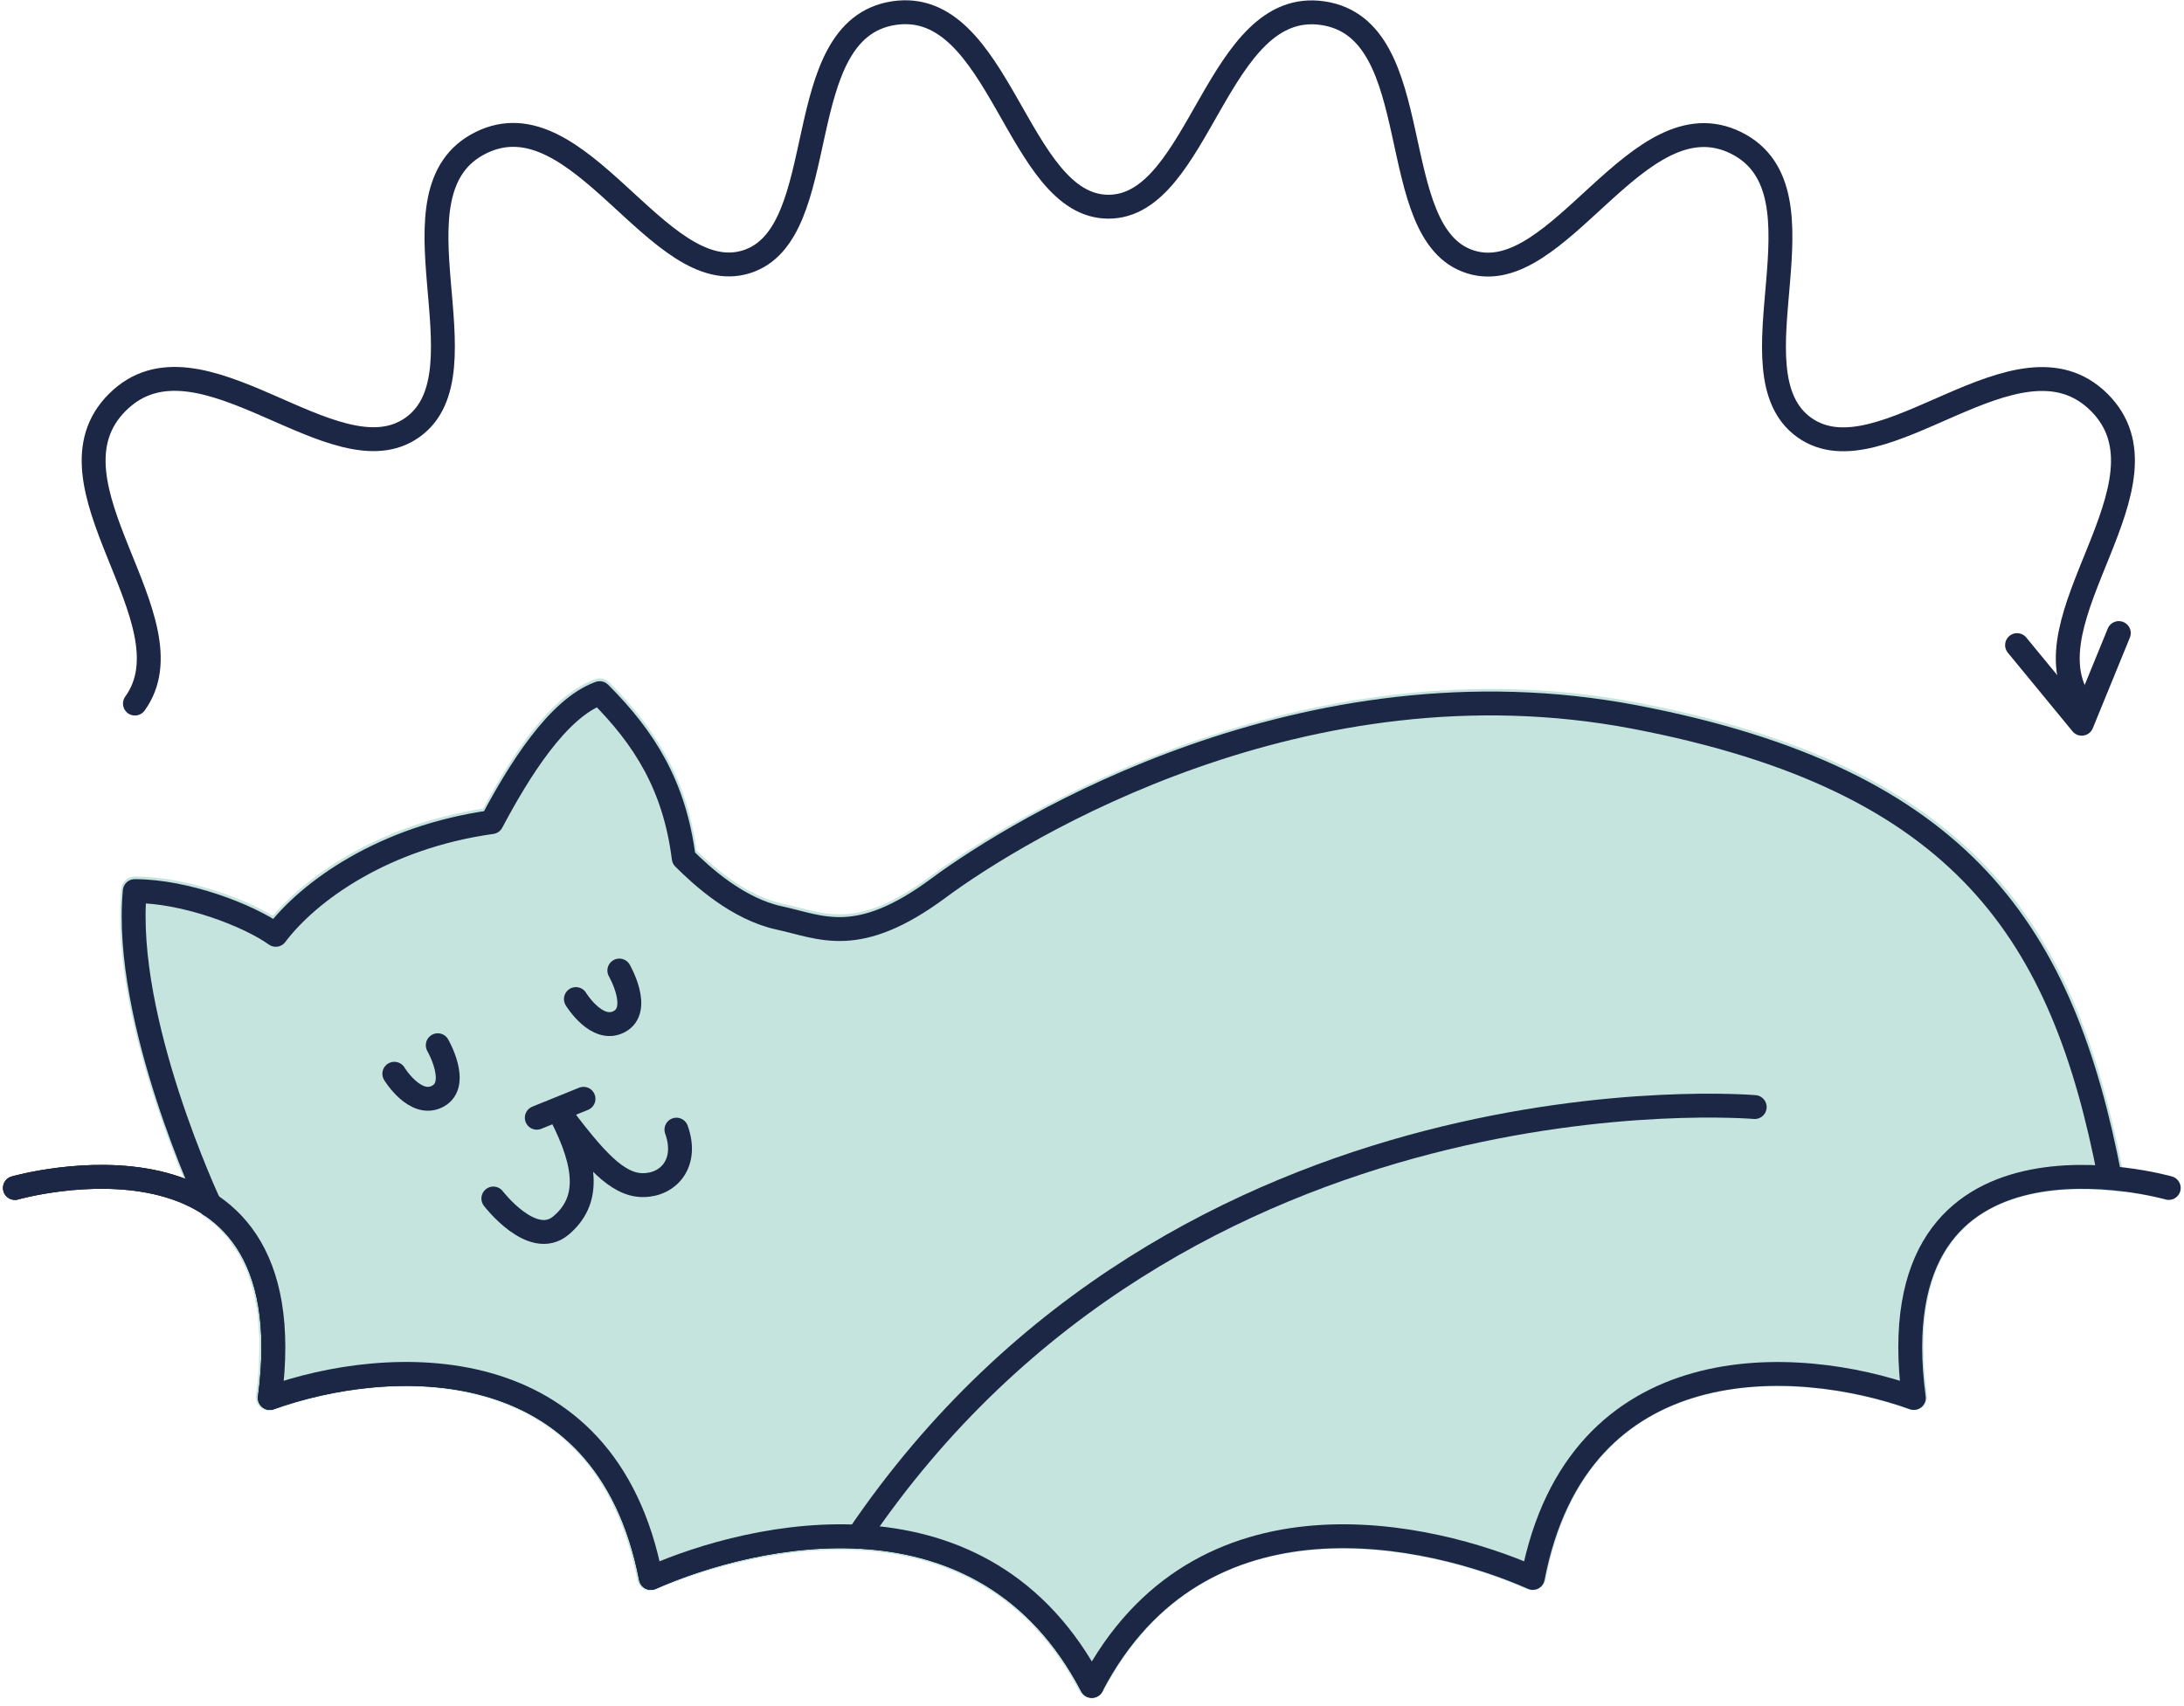
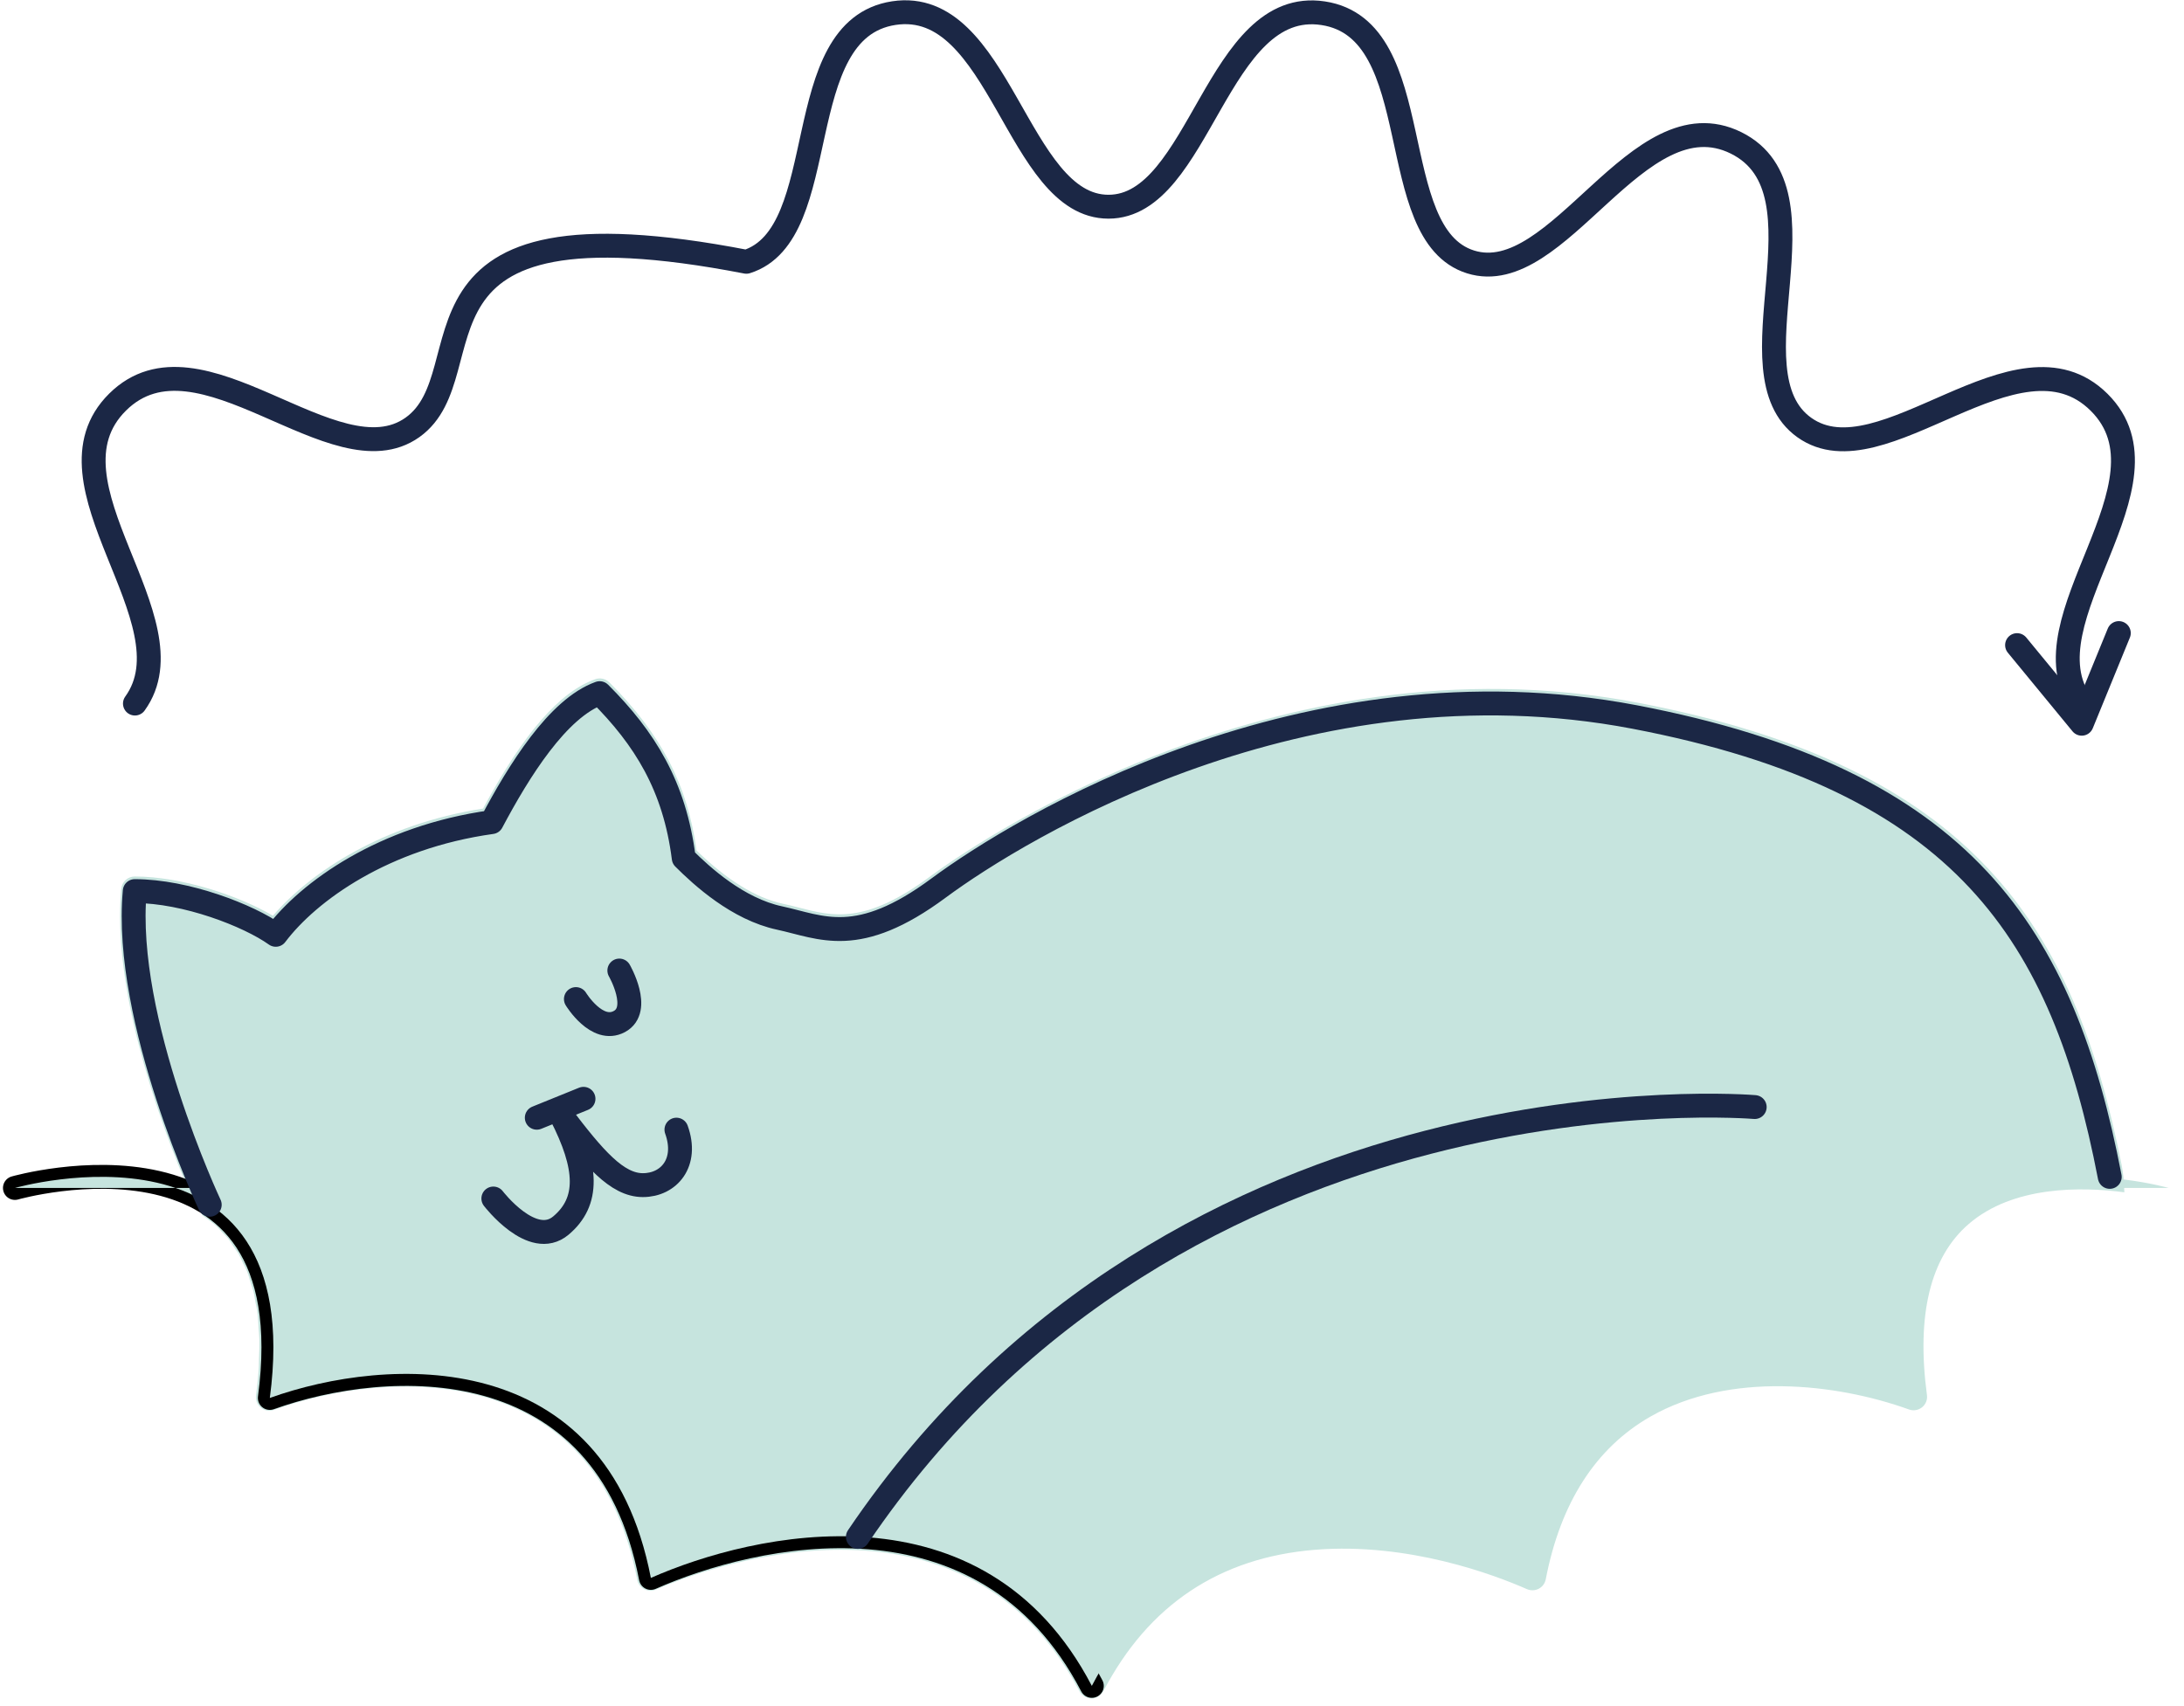
<svg xmlns="http://www.w3.org/2000/svg" width="64" height="50" viewBox="0 0 64 50" fill="none">
  <g clip-path="url(#clip0_1012_10379)">
    <path d="M62.169 34.125C60.781 27.17 57.871 22.479 47.978 20.591C37.28 18.549 28.267 24.938 27.272 25.675C25.353 27.099 24.409 26.857 23.414 26.599C23.255 26.559 23.097 26.516 22.934 26.484C22.149 26.313 21.301 25.79 20.412 24.926C20.147 22.998 19.374 21.515 17.855 19.997C17.748 19.89 17.585 19.854 17.443 19.905C16.392 20.282 15.345 21.488 14.156 23.696C11.21 24.156 9.096 25.56 7.998 26.837C7.006 26.25 5.317 25.687 3.949 25.687C3.743 25.687 3.573 25.841 3.553 26.048C3.283 28.938 4.623 32.67 5.345 34.438C5.345 34.438 5.734 35.251 5.924 35.608C5.928 35.608 5.928 35.612 5.932 35.616C6.003 35.664 6.071 35.719 6.138 35.771C6.186 35.806 6.233 35.838 6.277 35.874C6.372 35.957 6.455 36.052 6.539 36.143C6.578 36.187 6.626 36.227 6.665 36.274C6.737 36.361 6.796 36.461 6.86 36.556C6.899 36.619 6.947 36.675 6.987 36.738C7.038 36.829 7.078 36.929 7.125 37.024C7.165 37.107 7.209 37.182 7.244 37.27C7.28 37.357 7.304 37.46 7.332 37.551C7.363 37.654 7.403 37.753 7.431 37.864C7.455 37.96 7.466 38.067 7.486 38.166C7.51 38.285 7.538 38.4 7.55 38.526C7.566 38.654 7.57 38.788 7.577 38.923C7.585 39.034 7.597 39.137 7.601 39.252C7.605 39.431 7.597 39.621 7.589 39.811C7.585 39.891 7.589 39.962 7.585 40.041C7.57 40.315 7.542 40.597 7.502 40.894C7.498 40.93 7.498 40.961 7.502 40.997C7.514 41.096 7.566 41.191 7.645 41.255C7.752 41.342 7.899 41.366 8.029 41.318C10.167 40.549 13.279 40.2 15.599 41.524C17.205 42.44 18.24 44.046 18.672 46.295C18.695 46.414 18.771 46.517 18.878 46.572C18.985 46.628 19.112 46.632 19.223 46.584C19.259 46.568 19.302 46.552 19.342 46.533C20.579 46.009 27.276 43.483 30.904 48.396C30.924 48.424 30.948 48.456 30.968 48.484C31.059 48.614 31.15 48.749 31.241 48.888C31.269 48.932 31.297 48.975 31.324 49.019C31.431 49.193 31.535 49.376 31.634 49.566C31.649 49.598 31.673 49.63 31.697 49.653C31.709 49.665 31.725 49.677 31.737 49.685C31.753 49.697 31.765 49.709 31.78 49.721C31.796 49.729 31.812 49.736 31.832 49.741C31.848 49.748 31.864 49.756 31.88 49.76C31.907 49.768 31.939 49.772 31.971 49.772C31.975 49.772 31.983 49.776 31.987 49.776C32.018 49.776 32.054 49.772 32.086 49.76C32.098 49.756 32.109 49.752 32.117 49.748C32.133 49.745 32.149 49.736 32.165 49.729C32.169 49.729 32.169 49.725 32.173 49.721C32.212 49.697 32.248 49.669 32.28 49.633C32.288 49.626 32.292 49.618 32.3 49.606C32.312 49.59 32.324 49.574 32.336 49.558C33.652 47.036 35.738 45.644 38.541 45.418C41.281 45.2 43.791 46.152 44.746 46.572C44.857 46.62 44.984 46.616 45.091 46.56C45.198 46.505 45.274 46.402 45.297 46.283C45.73 44.034 46.764 42.428 48.37 41.512C50.69 40.192 53.799 40.537 55.94 41.306C56.071 41.354 56.213 41.33 56.324 41.243C56.431 41.156 56.487 41.021 56.467 40.882C56.154 38.531 56.566 36.841 57.692 35.87C58.993 34.748 60.991 34.775 62.252 34.942C62.244 34.668 62.221 34.363 62.169 34.125Z" fill="#C6E4DE" />
-     <path d="M60.999 20.619C59.243 18.192 63.906 14.164 61.511 11.788C59.116 9.413 55.147 14.148 52.875 12.53C50.603 10.912 53.755 5.614 50.873 4.187C47.99 2.763 45.678 8.485 43.093 7.676C40.508 6.867 41.9 0.864 38.775 0.388C35.651 -0.088 35.171 6.058 32.483 6.058C29.794 6.058 29.318 -0.088 26.194 0.384C23.069 0.86 24.457 6.863 21.872 7.672C19.287 8.481 16.975 2.755 14.092 4.183C11.21 5.606 14.362 10.908 12.086 12.526C9.81 14.144 5.845 9.409 3.446 11.784C1.047 14.16 5.71 18.188 3.954 20.619" stroke="#1B2745" stroke-width="0.7" stroke-miterlimit="10" stroke-linecap="round" stroke-linejoin="round" />
+     <path d="M60.999 20.619C59.243 18.192 63.906 14.164 61.511 11.788C59.116 9.413 55.147 14.148 52.875 12.53C50.603 10.912 53.755 5.614 50.873 4.187C47.99 2.763 45.678 8.485 43.093 7.676C40.508 6.867 41.9 0.864 38.775 0.388C35.651 -0.088 35.171 6.058 32.483 6.058C29.794 6.058 29.318 -0.088 26.194 0.384C23.069 0.86 24.457 6.863 21.872 7.672C11.21 5.606 14.362 10.908 12.086 12.526C9.81 14.144 5.845 9.409 3.446 11.784C1.047 14.16 5.71 18.188 3.954 20.619" stroke="#1B2745" stroke-width="0.7" stroke-miterlimit="10" stroke-linecap="round" stroke-linejoin="round" />
    <path d="M59.108 18.906L61.003 21.21L62.09 18.553" stroke="#1B2745" stroke-width="0.7" stroke-miterlimit="10" stroke-linecap="round" stroke-linejoin="round" />
    <path d="M0.437 34.815C0.437 34.815 9.053 32.352 7.907 40.969C11.337 39.74 17.752 39.387 19.073 46.243C22.062 44.923 28.831 43.34 31.995 49.407" stroke="black" stroke-width="0.7" stroke-miterlimit="10" stroke-linecap="round" stroke-linejoin="round" />
    <path d="M63.553 34.815C63.553 34.815 54.937 32.352 56.083 40.969C52.653 39.74 46.237 39.387 44.917 46.243C41.927 44.923 35.159 43.34 31.995 49.407C28.831 43.34 22.062 44.923 19.073 46.243C17.752 39.387 11.337 39.736 7.907 40.969C9.049 32.352 0.437 34.815 0.437 34.815" fill="#C6E4DE" />
-     <path d="M63.553 34.815C63.553 34.815 54.937 32.352 56.083 40.969C52.653 39.74 46.237 39.387 44.917 46.243C41.927 44.923 35.159 43.34 31.995 49.407C28.831 43.34 22.062 44.923 19.073 46.243C17.752 39.387 11.337 39.736 7.907 40.969C9.049 32.352 0.437 34.815 0.437 34.815" stroke="#1B2745" stroke-width="0.7" stroke-miterlimit="10" stroke-linecap="round" stroke-linejoin="round" />
    <path d="M6.146 35.307C6.146 35.307 3.6 29.894 3.949 26.115C5.444 26.115 7.288 26.829 8.081 27.396C9.048 26.115 11.245 24.533 14.409 24.093C15.202 22.598 16.344 20.754 17.573 20.314C18.894 21.634 19.77 23.038 20.036 25.148C20.563 25.675 21.618 26.642 22.847 26.904C24.076 27.17 25.131 27.784 27.506 26.024C29.881 24.267 38.232 19.168 47.898 21.012C57.569 22.86 60.456 27.392 61.824 34.49" stroke="#1B2745" stroke-width="0.7" stroke-miterlimit="10" stroke-linecap="round" stroke-linejoin="round" />
    <path d="M51.42 32.444C51.42 32.444 34.636 31 25.139 45.042" stroke="#1B2745" stroke-width="0.7" stroke-miterlimit="10" stroke-linecap="round" stroke-linejoin="round" />
    <path d="M16.876 29.279C16.876 29.279 17.491 30.291 18.149 29.938C18.807 29.585 18.149 28.443 18.149 28.443" fill="#C6E4DE" />
    <path d="M16.876 29.279C16.876 29.279 17.491 30.291 18.149 29.938C18.807 29.585 18.149 28.443 18.149 28.443" stroke="#1B2745" stroke-width="0.7" stroke-miterlimit="10" stroke-linecap="round" stroke-linejoin="round" />
-     <path d="M11.555 31.468C11.555 31.468 12.169 32.479 12.828 32.127C13.486 31.774 12.828 30.632 12.828 30.632" fill="#C6E4DE" />
-     <path d="M11.555 31.468C11.555 31.468 12.169 32.479 12.828 32.127C13.486 31.774 12.828 30.632 12.828 30.632" stroke="#1B2745" stroke-width="0.7" stroke-miterlimit="10" stroke-linecap="round" stroke-linejoin="round" />
    <path d="M14.457 35.124C14.457 35.124 15.599 36.619 16.436 35.917C17.272 35.215 17.229 34.204 16.436 32.666C17.403 33.939 18.077 34.732 18.839 34.732C19.6 34.732 20.171 34.074 19.822 33.106" fill="#C6E4DE" />
    <path d="M14.457 35.124C14.457 35.124 15.599 36.619 16.436 35.917C17.272 35.215 17.229 34.204 16.436 32.666C17.403 33.939 18.077 34.732 18.839 34.732C19.6 34.732 20.171 34.074 19.822 33.106" stroke="#1B2745" stroke-width="0.7" stroke-miterlimit="10" stroke-linecap="round" stroke-linejoin="round" />
    <path d="M15.73 32.757L17.099 32.202" stroke="#1B2745" stroke-width="0.7" stroke-miterlimit="10" stroke-linecap="round" stroke-linejoin="round" />
  </g>
  <defs>
    <clipPath id="clip0_1012_10379">
      <rect width="64" height="49.778" fill="white" />
    </clipPath>
  </defs>
</svg>